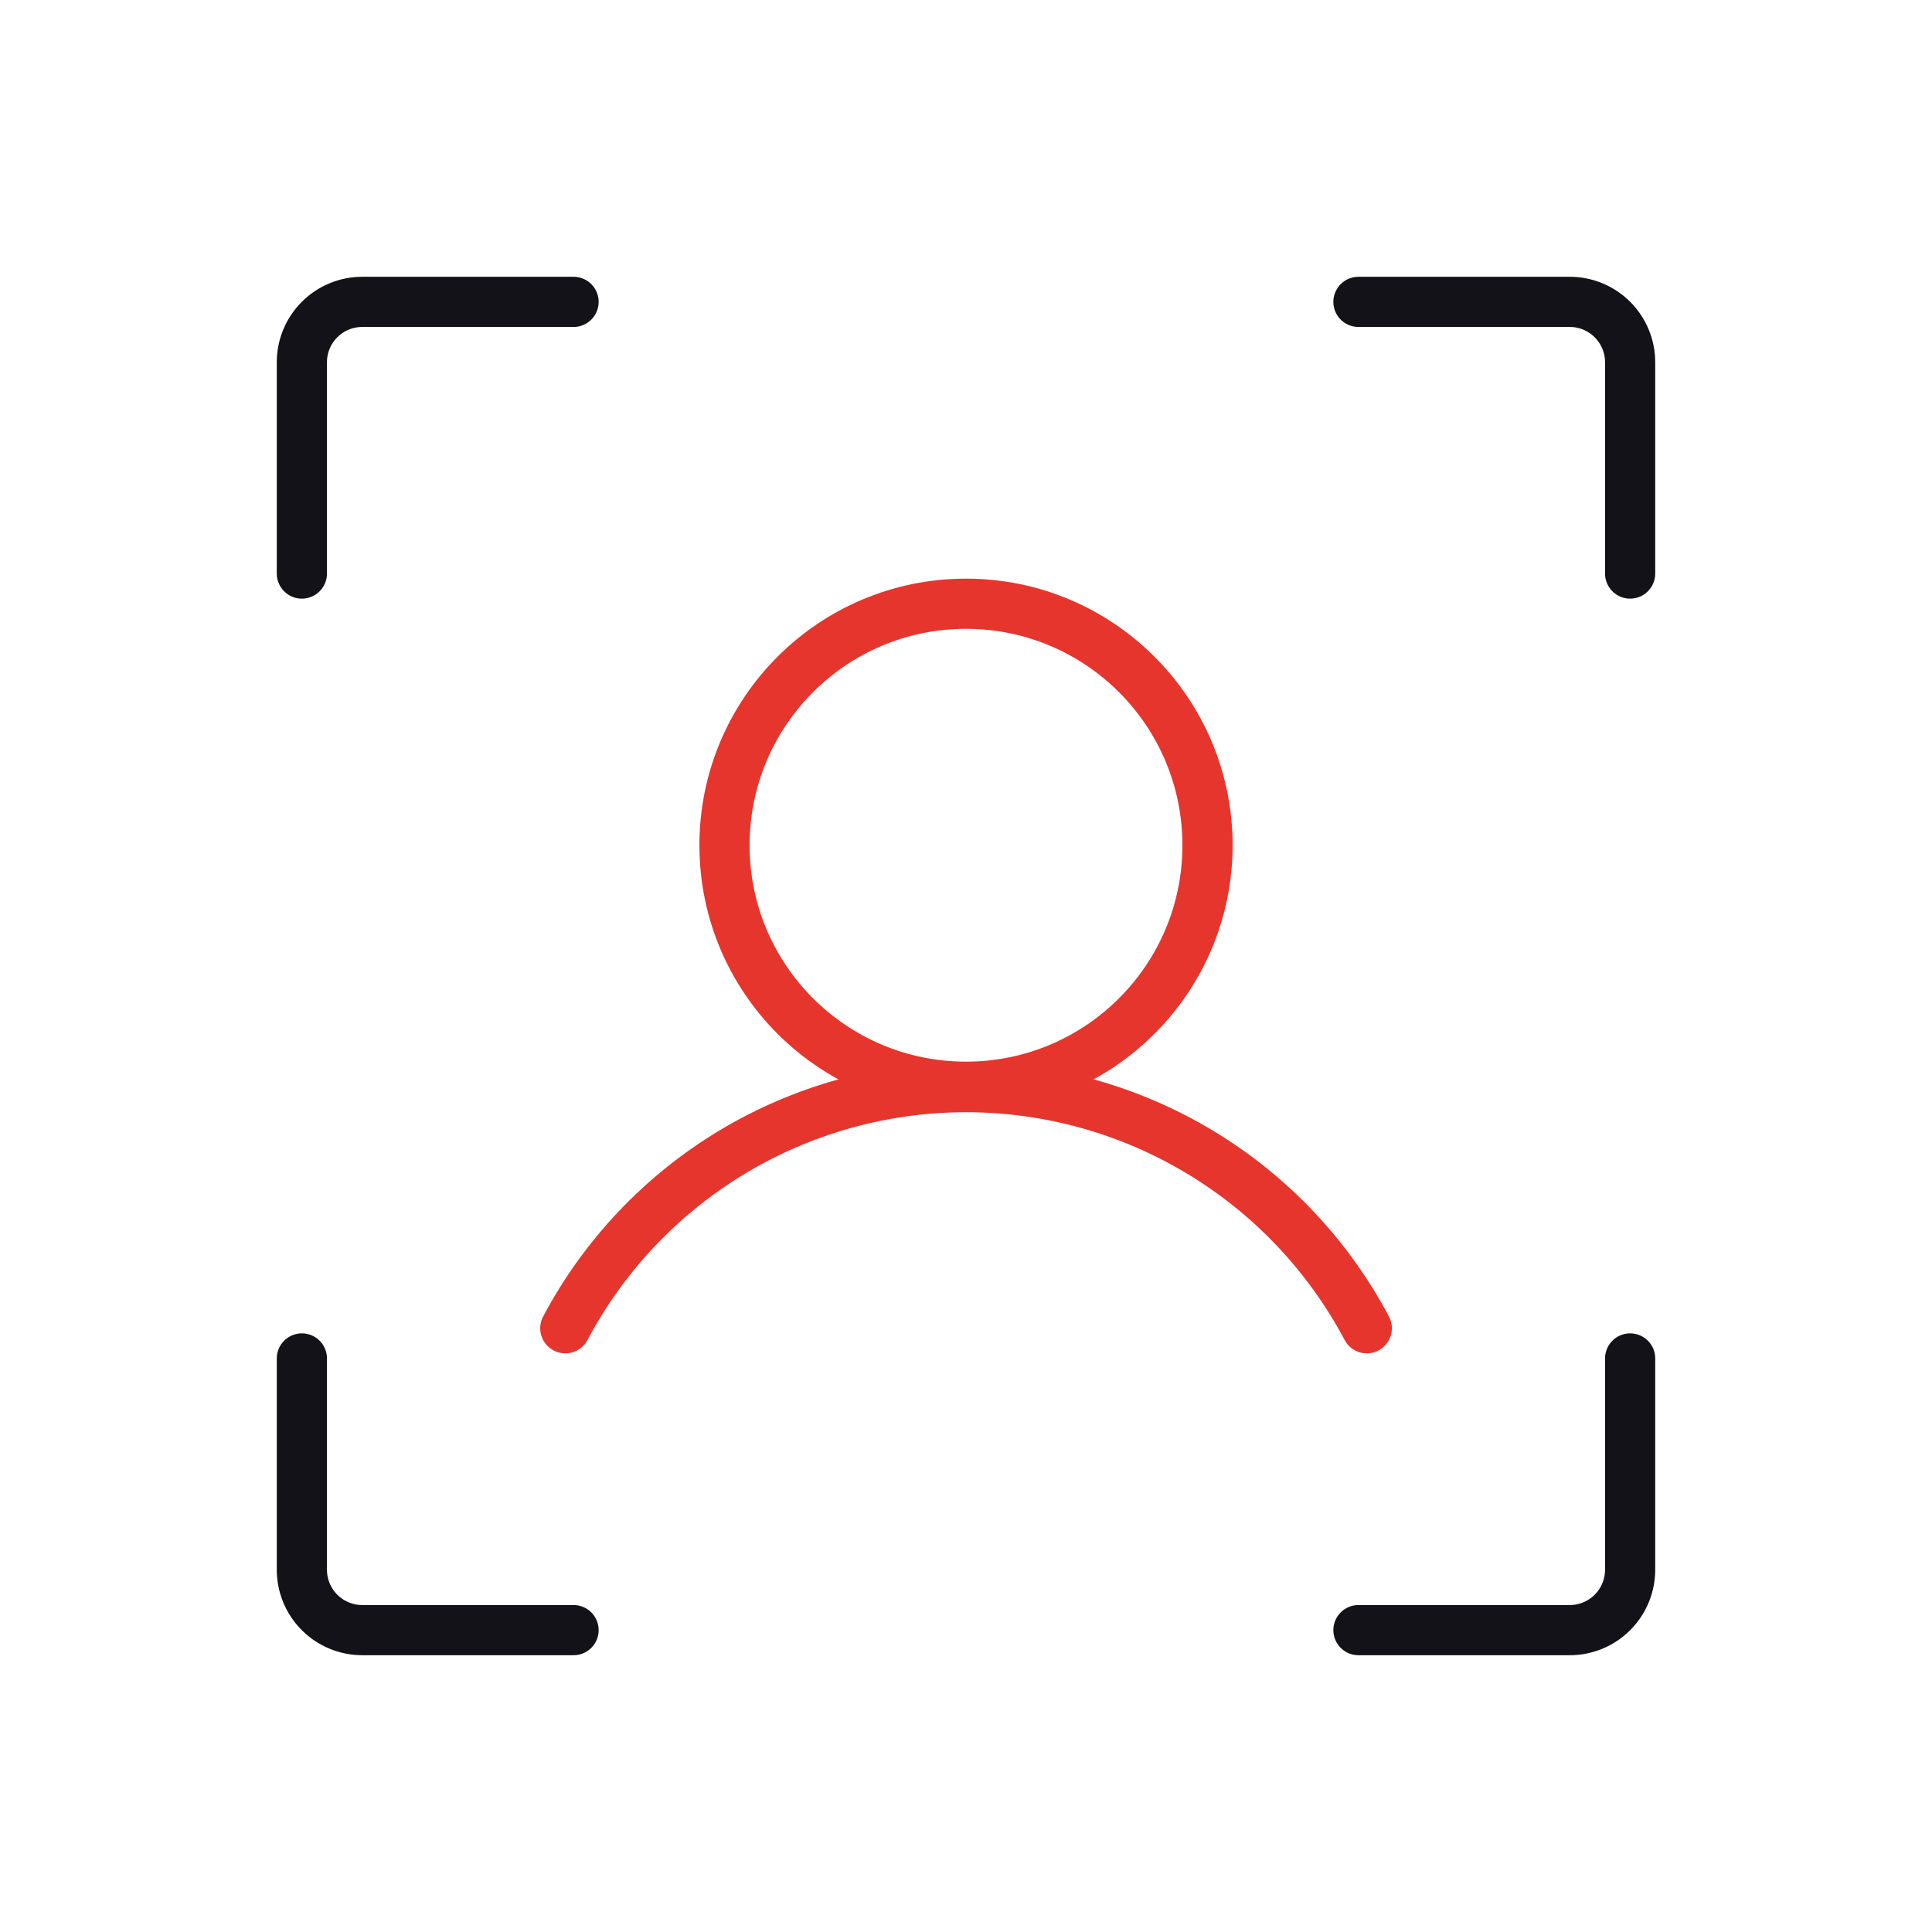
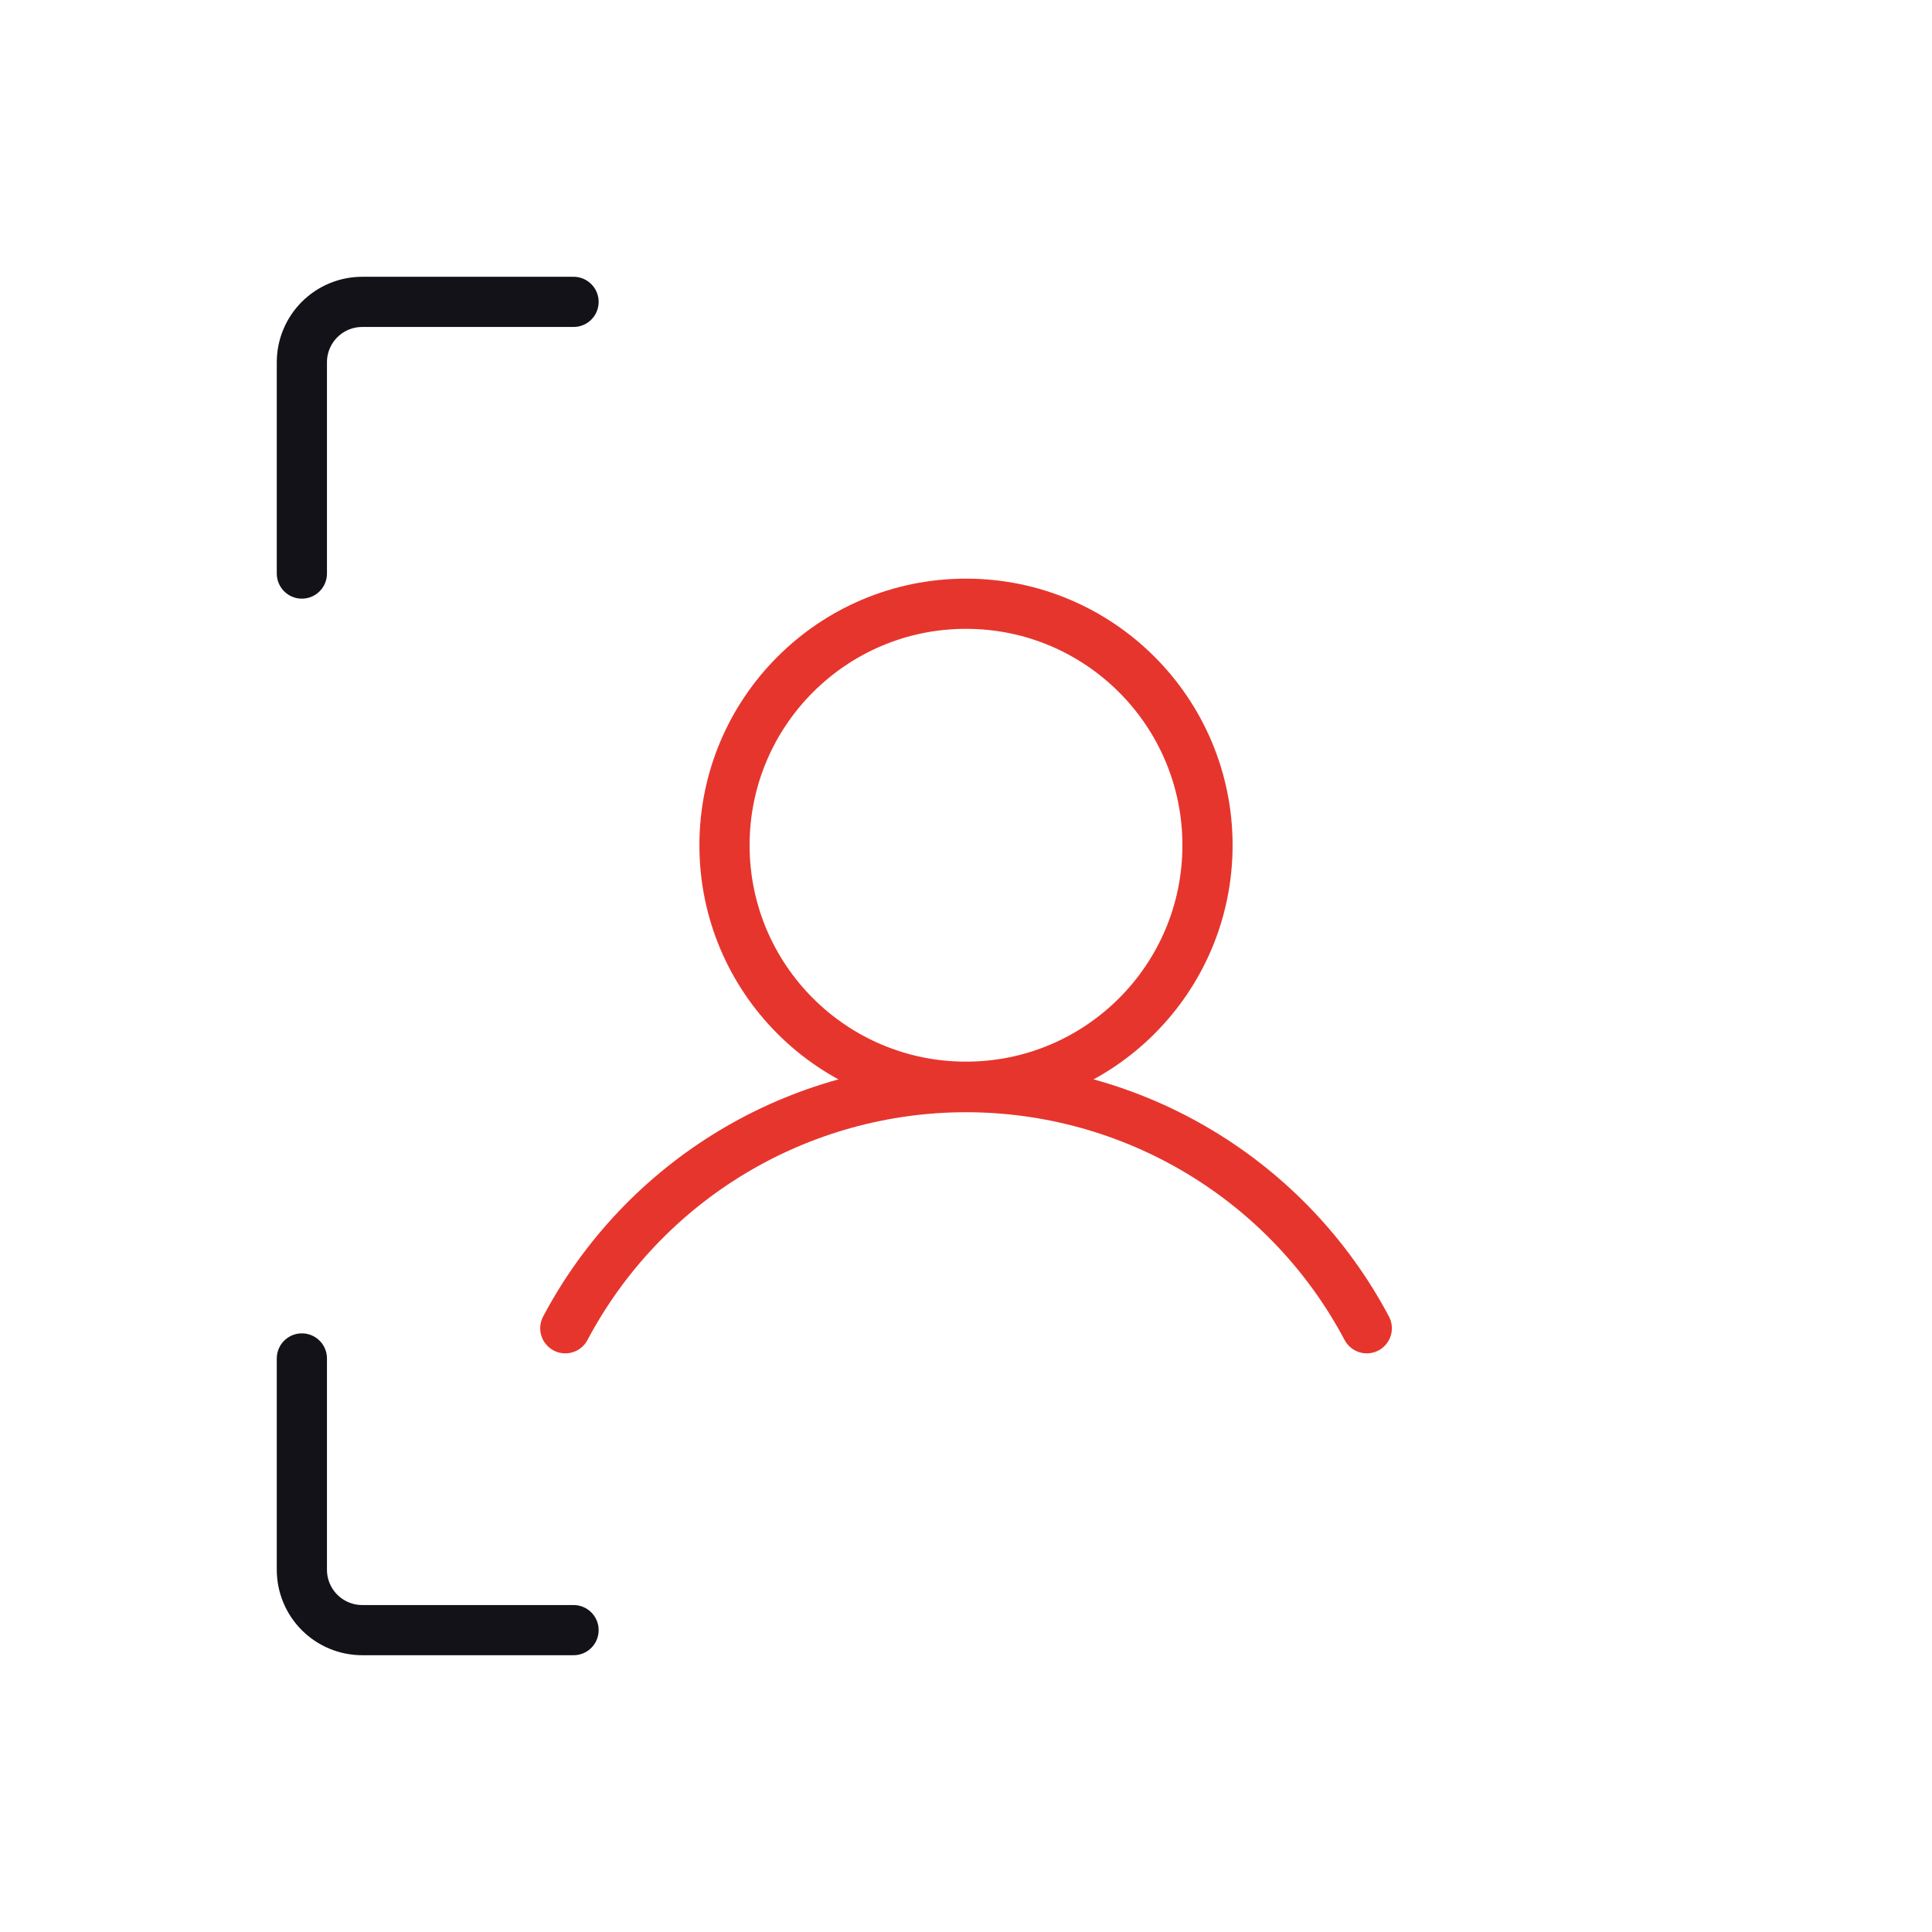
<svg xmlns="http://www.w3.org/2000/svg" width="77" height="77" viewBox="0 0 77 77" fill="none">
-   <path d="M54.141 12.031H62.562C63.201 12.031 63.813 12.285 64.264 12.736C64.715 13.187 64.969 13.799 64.969 14.438V22.859" stroke="#131218" stroke-width="2" stroke-linecap="round" stroke-linejoin="round" />
-   <path d="M54.141 64.969H62.562C63.201 64.969 63.813 64.715 64.264 64.264C64.715 63.813 64.969 63.201 64.969 62.562V54.141" stroke="#131218" stroke-width="2" stroke-linecap="round" stroke-linejoin="round" />
  <path d="M22.859 64.969H14.438C13.799 64.969 13.187 64.715 12.736 64.264C12.285 63.813 12.031 63.201 12.031 62.562V54.141" stroke="#131218" stroke-width="2" stroke-linecap="round" stroke-linejoin="round" />
  <path d="M22.859 12.031H14.438C13.799 12.031 13.187 12.285 12.736 12.736C12.285 13.187 12.031 13.799 12.031 14.438V22.859" stroke="#131218" stroke-width="2" stroke-linecap="round" stroke-linejoin="round" />
  <path d="M38.5 43.312C43.816 43.312 48.125 39.003 48.125 33.688C48.125 28.372 43.816 24.062 38.5 24.062C33.184 24.062 28.875 28.372 28.875 33.688C28.875 39.003 33.184 43.312 38.5 43.312Z" stroke="#E6352D" stroke-width="2" stroke-linecap="round" stroke-linejoin="round" />
  <path d="M22.53 52.938C24.068 50.037 26.368 47.609 29.182 45.916C31.996 44.223 35.218 43.328 38.502 43.328C41.786 43.328 45.008 44.223 47.822 45.916C50.636 47.609 52.935 50.037 54.473 52.938" stroke="#E6352D" stroke-width="2" stroke-linecap="round" stroke-linejoin="round" />
</svg>